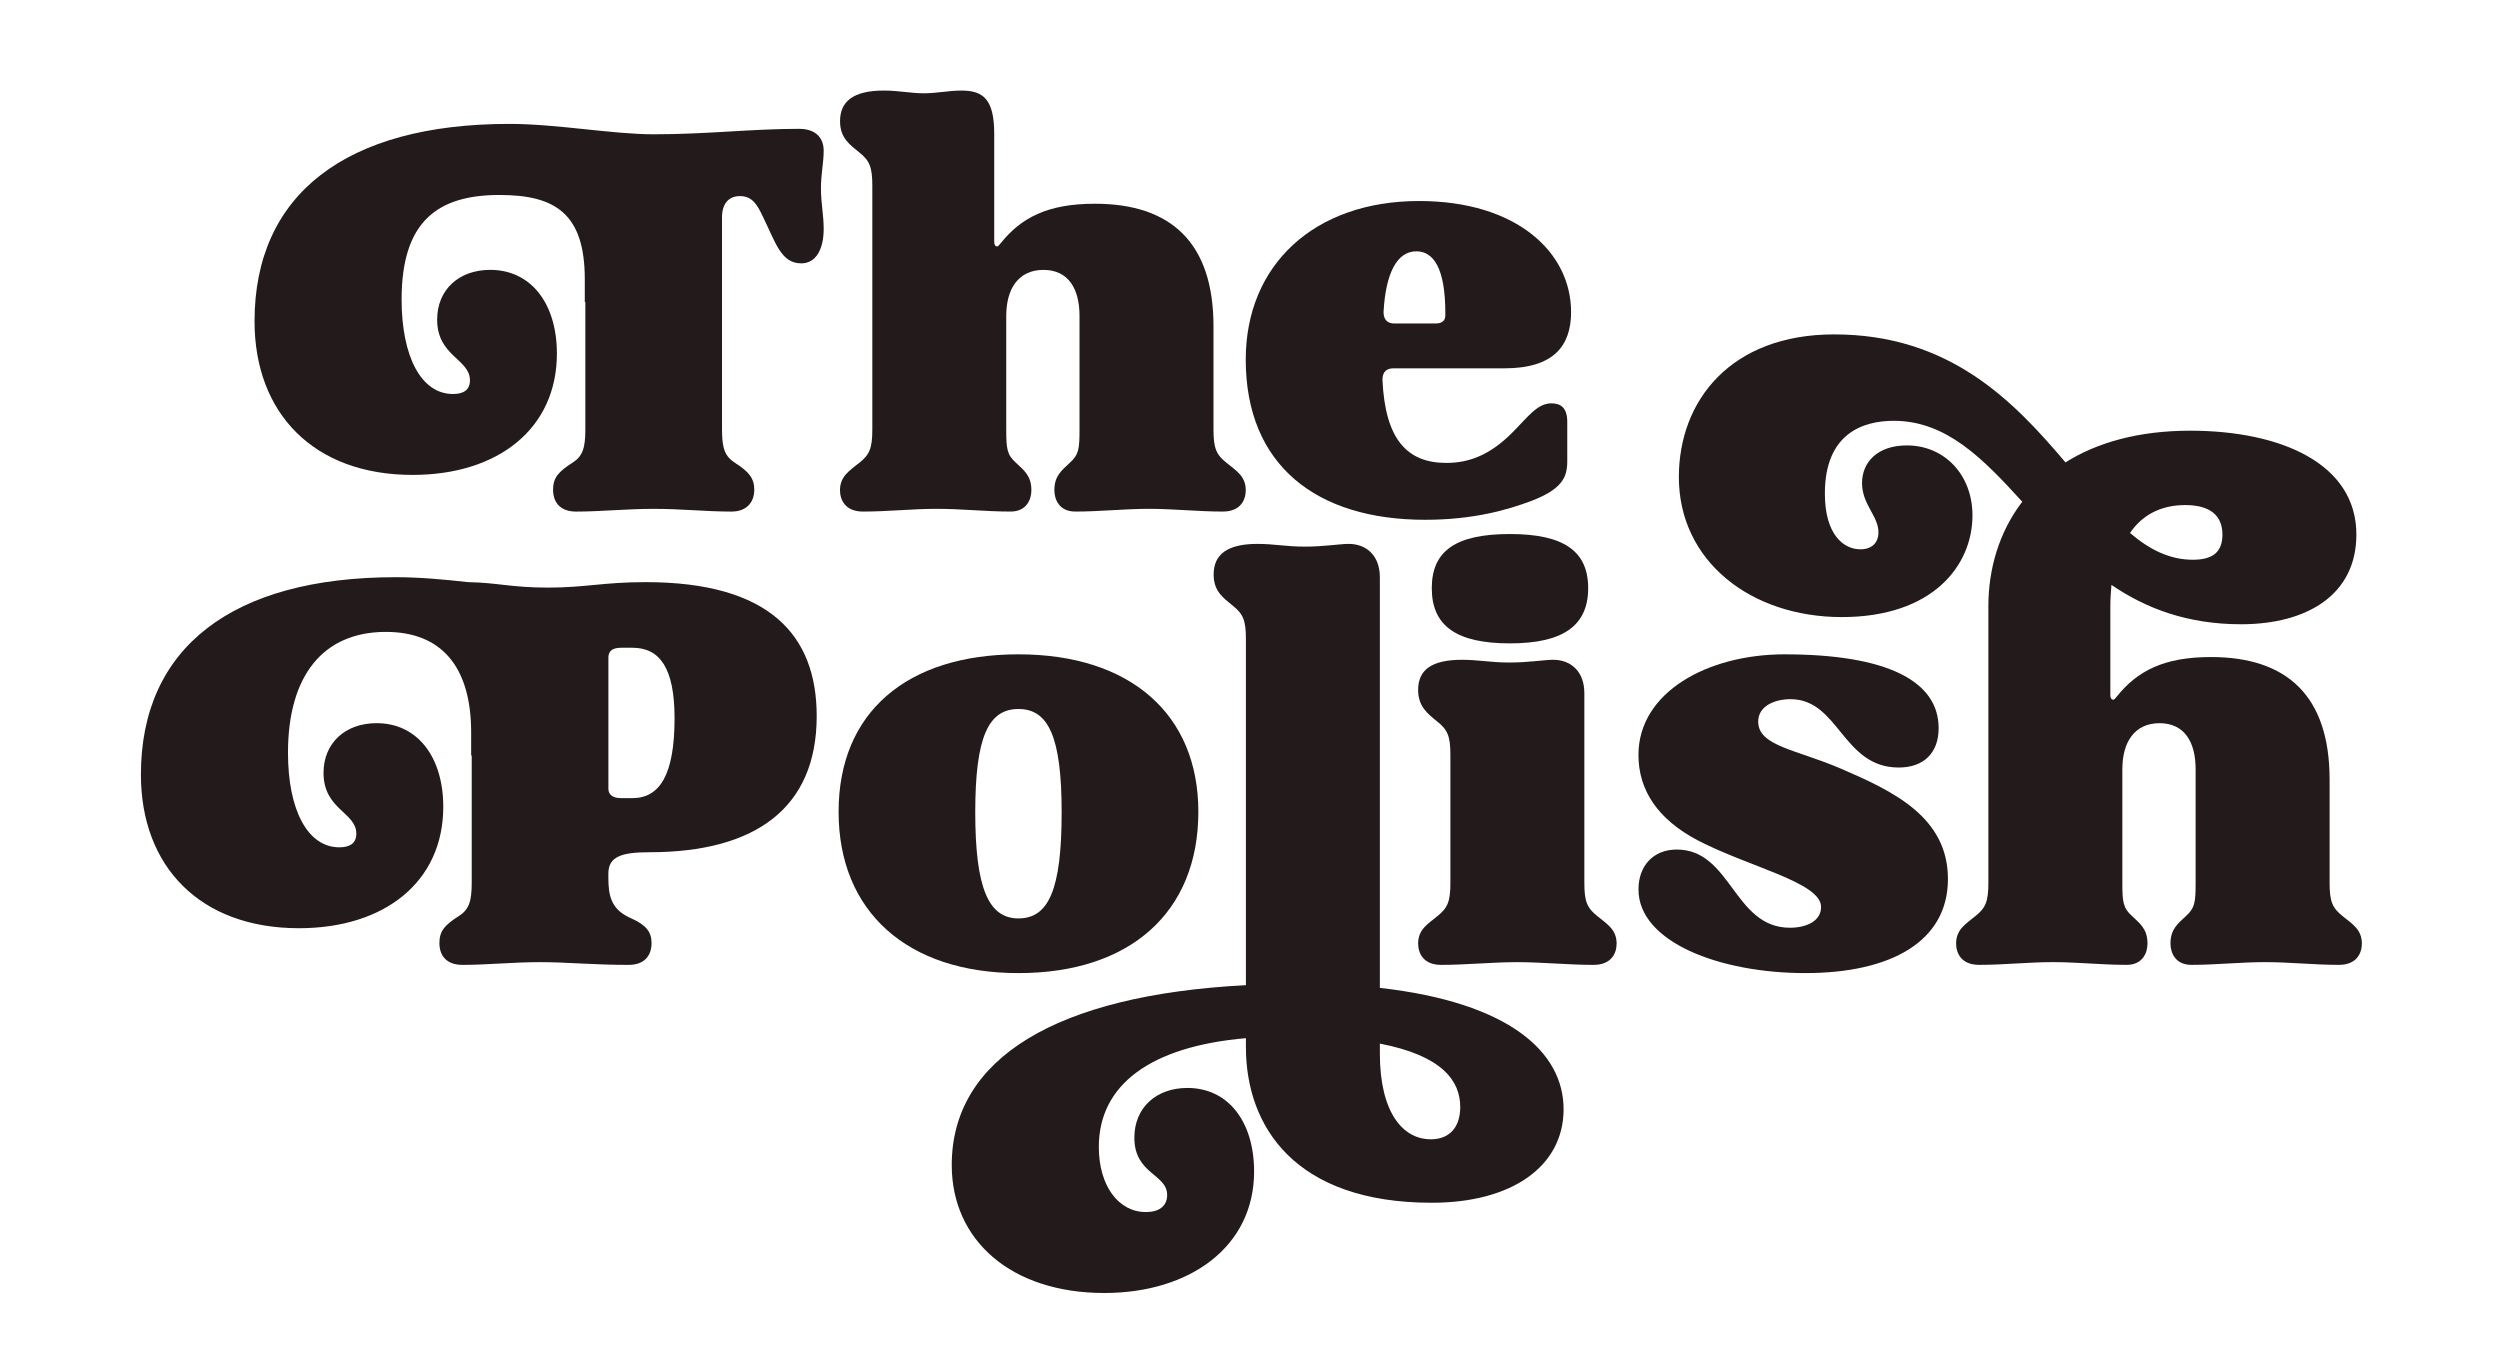
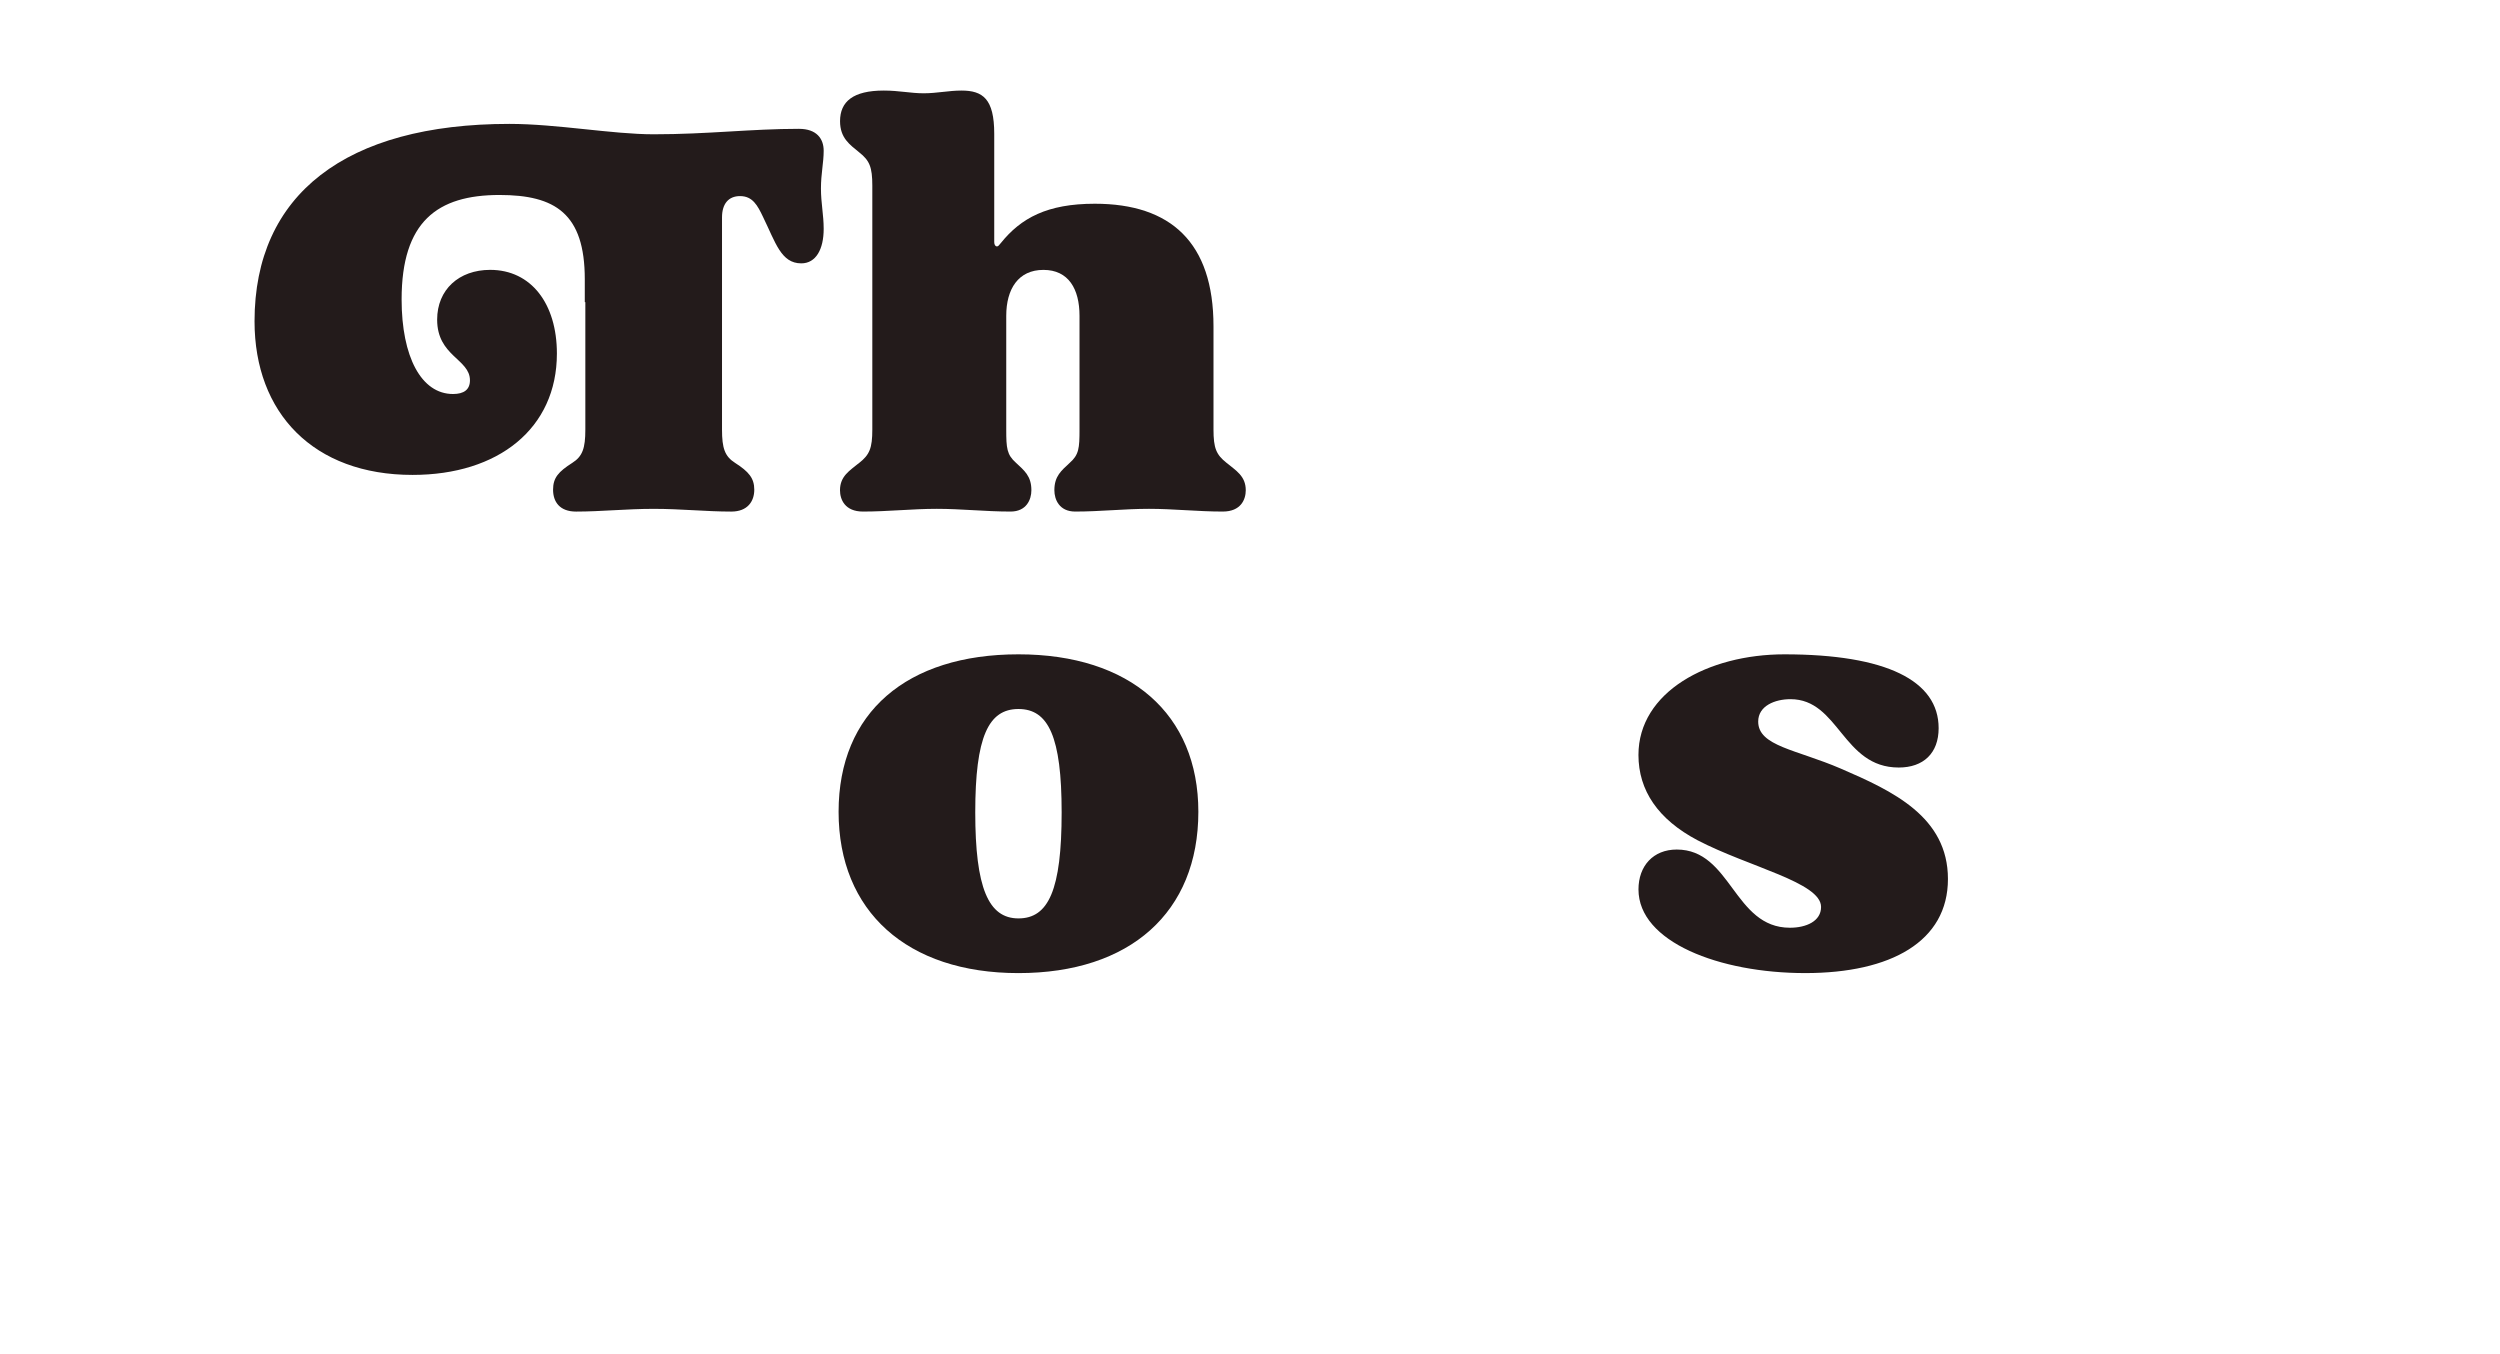
<svg xmlns="http://www.w3.org/2000/svg" id="Layer_2" data-name="Layer 2" viewBox="0 0 1080 584.98">
  <defs>
    <style>
      .cls-1 {
        fill: none;
      }

      .cls-2 {
        fill: #231b1b;
      }
    </style>
  </defs>
  <g id="Layer_1-2" data-name="Layer 1">
    <g>
      <rect class="cls-1" y="0" width="1080" height="584.98" />
      <g>
        <g>
          <path class="cls-2" d="M345.2,55.66c7.56,0,10.63,4.25,10.63,9.45s-1.18,9.92-1.18,16.3,1.18,11.34,1.18,17.48c0,8.74-3.31,14.88-9.68,14.88-8.74,0-11.1-8.98-16.53-20.08-2.36-4.96-4.49-8.98-9.92-8.98-4.96,0-7.79,3.31-7.79,9.21v91.65c0,8.03,1.18,11.57,5.67,14.41,5.9,3.78,8.27,6.61,8.27,11.57s-2.83,9.45-9.92,9.45c-10.87,0-21.73-1.18-33.54-1.18s-22.68,1.18-33.54,1.18c-7.09,0-9.92-4.25-9.92-9.45s2.36-7.79,8.27-11.57c4.49-2.83,5.67-6.38,5.67-14.41v-55.04h-.24v-9.92c0-28.34-12.76-36.38-36.85-36.38-26.93,0-42.28,11.57-42.28,45.12,0,24.8,8.5,40.86,22.2,40.86,4.72,0,7.32-1.89,7.32-5.91,0-9.21-14.17-10.39-14.17-26.22,0-12.99,9.45-21.5,22.91-21.5,17.72,0,28.82,14.65,28.82,36.14,0,32.36-25.27,52.44-62.36,52.44-42.75,0-68.26-26.69-68.26-66.37,0-54.8,39.45-85.27,110.07-85.27,20.55,0,44.41,4.49,62.36,4.49,23.38,0,42.04-2.36,62.83-2.36Z" />
          <path class="cls-2" d="M371.17,199.98c4.49-3.54,5.67-6.38,5.67-14.41v-105.35c0-8.03-1.18-10.87-5.67-14.41-4.02-3.31-8.27-6.14-8.27-13.46,0-8.5,5.67-13.23,18.9-13.23,6.61,0,11.57,1.18,17.24,1.18s10.87-1.18,16.3-1.18c9.21,0,14.17,3.54,14.17,18.66v46.77c0,1.18.47,1.89,1.18,1.89.47,0,.71-.24,1.65-1.42,8.74-10.87,20.08-17.01,40.63-17.01,32.83,0,51.26,16.77,51.26,52.91v44.64c0,8.03,1.18,10.87,5.67,14.41,4.02,3.31,8.27,5.67,8.27,11.81,0,4.02-2.13,9.21-9.92,9.21-10.87,0-21.26-1.18-31.89-1.18s-21.02,1.18-31.89,1.18c-6.85,0-8.98-5.2-8.98-9.21,0-6.14,3.07-8.5,6.61-11.81,4.02-3.54,4.25-6.38,4.25-14.41v-49.13c0-11.57-4.72-19.84-15.59-19.84s-16.06,8.27-16.06,19.84v49.13c0,8.03.24,10.87,4.25,14.41,3.54,3.31,6.61,5.67,6.61,11.81,0,4.02-2.13,9.21-8.98,9.21-10.87,0-21.26-1.18-31.89-1.18s-21.02,1.18-31.89,1.18c-7.79,0-9.92-5.2-9.92-9.21,0-6.14,4.25-8.5,8.27-11.81Z" />
-           <path class="cls-2" d="M613.04,86.84c42.52,0,65.67,22.44,65.67,47.95,0,14.64-7.56,24.33-28.82,24.33h-47.95c-3.07,0-4.72,1.65-4.72,4.96,1.18,25.75,10.63,35.9,27.64,35.9,9.92,0,18.9-3.54,28.34-12.99,6.85-6.85,10.87-12.75,17.01-12.75,4.02,0,6.85,1.89,6.85,8.03v17.01c0,6.85-2.13,12.05-15.83,17.24-10.16,3.78-24.8,8.03-45.59,8.03-47,0-77.48-23.62-77.48-69.21,0-40.86,29.53-68.5,74.88-68.5ZM602.41,139.75h17.72c2.83,0,4.25-1.18,4.25-3.54v-.95c0-19.6-5.2-26.69-12.52-26.69-8.27,0-13.23,9.21-14.17,26.22,0,3.31,1.65,4.96,4.72,4.96Z" />
        </g>
        <g>
-           <path class="cls-2" d="M198.11,395.81c4.49-2.83,5.67-6.38,5.67-14.41v-55.04h-.24v-9.92c0-28.34-12.75-43.46-36.85-43.46-26.93,0-42.28,18.66-42.28,52.2,0,24.8,8.5,40.86,22.2,40.86,4.72,0,7.32-1.89,7.32-5.91,0-9.21-14.17-10.39-14.17-26.22,0-12.99,9.45-21.5,22.91-21.5,17.72,0,28.82,14.65,28.82,36.14,0,32.36-25.27,52.44-62.36,52.44-42.75,0-68.26-26.69-68.26-66.37,0-54.8,39.45-85.27,110.07-85.27,9.92,0,20.79.94,31.18,2.13,12.99.24,18.66,2.36,34.72,2.36s23.86-2.36,42.04-2.36c53.62,0,73.93,22.91,73.93,57.87,0,39.92-26.69,58.82-72.28,58.82-12.05,0-17.72,1.89-17.72,9.21v1.65c0,8.03,1.18,13.94,9.92,17.72,6.38,2.83,8.74,5.91,8.74,10.63,0,5.2-2.83,9.45-9.92,9.45-15.59,0-26.46-1.18-38.27-1.18s-22.68,1.18-33.54,1.18c-7.09,0-9.92-4.25-9.92-9.45s2.36-7.79,8.27-11.57ZM268.26,344.79h4.96c11.81,0,18.19-10.16,18.19-34.49,0-21.73-6.38-30.47-18.19-30.47h-4.96c-4.49,0-5.43,2.13-5.43,4.25v56.69c0,1.65.94,4.02,5.43,4.02Z" />
          <path class="cls-2" d="M517.69,350.7c0,43.46-29.53,69.68-77.71,69.68s-77.71-26.69-77.71-69.68,29.53-68.03,77.71-68.03,77.71,25.75,77.71,68.03ZM458.63,350.93c0-32.6-5.67-44.64-18.66-44.64s-18.66,12.05-18.66,44.64,5.67,45.82,18.66,45.82,18.66-12.28,18.66-45.82Z" />
-           <path class="cls-2" d="M532.56,261.65c-4.02-3.31-8.27-6.14-8.27-13.46,0-8.5,5.67-13.23,18.9-13.23,7.32,0,12.28,1.18,20.55,1.18s15.12-1.18,18.9-1.18c7.56,0,13.46,4.96,13.46,14.41v177.39c56.22,6.38,79.37,27.87,79.37,52.44s-22.2,40.39-56.93,40.39c-59.05,0-80.31-32.83-80.31-67.32v-3.78c-41.1,3.54-63.54,20.08-63.54,47,0,16.77,8.5,28.11,20.31,28.11,6.61,0,9.21-3.31,9.21-7.32,0-9.21-14.17-8.98-14.17-24.8,0-12.99,9.45-21.49,22.91-21.49,17.72,0,28.82,14.64,28.82,36.14,0,32.36-27.64,52.44-64.72,52.44-40.16,0-65.9-22.68-65.9-55.27,0-46.06,45.12-73.46,127.08-77.71v-149.52c0-8.03-1.18-10.87-5.67-14.41ZM618.07,492.18c8.74,0,12.75-5.91,12.75-13.94,0-11.34-7.79-22.2-34.72-27.4v4.25c0,25.51,9.92,37.08,21.97,37.08Z" />
-           <path class="cls-2" d="M612.63,407.62c0-6.14,4.25-8.5,8.27-11.81,4.49-3.54,5.67-6.38,5.67-14.41v-55.27c0-8.03-1.18-10.87-5.67-14.41-4.02-3.31-8.27-6.38-8.27-13.7,0-8.5,5.67-12.99,18.9-12.99,7.32,0,12.28,1.18,20.55,1.18s15.12-1.18,18.9-1.18c7.56,0,13.46,4.96,13.46,14.41v81.96c0,8.03,1.18,10.87,5.67,14.41,4.01,3.31,8.27,5.67,8.27,11.81,0,4.02-2.13,9.21-9.92,9.21-10.87,0-22.44-1.18-33.07-1.18s-21.97,1.18-32.83,1.18c-7.79,0-9.92-5.2-9.92-9.21ZM652.31,230.7c23.15,0,33.78,7.32,33.78,23.38s-10.63,23.86-33.78,23.86-33.78-7.56-33.78-23.86,10.63-23.38,33.78-23.38Z" />
          <path class="cls-2" d="M707.82,384.24c0-10.16,6.38-17.24,16.53-17.24,23.62,0,24.57,33.78,48.89,33.78,7.09,0,13.46-2.83,13.46-8.98,0-10.63-31.18-17.24-53.38-28.82-17.01-8.98-25.51-21.49-25.51-36.85,0-27.16,30-43.46,63.07-43.46,43.93,0,66.61,11.34,66.61,31.89,0,10.87-6.61,17.01-17.24,17.01-24.33,0-25.75-29.53-46.77-29.53-6.61,0-13.94,2.83-13.94,9.68,0,10.63,16.53,12.05,35.67,20.31,22.44,9.68,46.3,20.79,46.3,47.71s-24.57,40.63-61.65,40.63-72.04-13.46-72.04-36.14Z" />
-           <path class="cls-2" d="M892.29,199.76c13.46-8.5,31.42-13.7,53.86-13.7,38.74,0,71.81,13.94,71.81,44.88,0,25.98-21.26,38.74-49.84,38.74-23.15,0-41.1-6.85-55.98-17.01-.24,3.07-.47,6.14-.47,9.21v38.5c0,1.18.47,1.89,1.18,1.89.47,0,.71-.24,1.65-1.42,8.74-10.87,20.08-17.01,40.63-17.01,32.83,0,51.26,16.77,51.26,52.91v44.64c0,8.03,1.18,10.87,5.67,14.41,4.02,3.31,8.27,5.67,8.27,11.81,0,4.02-2.13,9.21-9.92,9.21-10.87,0-21.26-1.18-31.89-1.18s-21.02,1.18-31.89,1.18c-6.85,0-8.98-5.2-8.98-9.21,0-6.14,3.07-8.5,6.61-11.81,4.02-3.54,4.25-6.38,4.25-14.41v-49.13c0-11.57-4.72-19.84-15.59-19.84s-16.06,8.27-16.06,19.84v49.13c0,8.03.24,10.87,4.25,14.41,3.54,3.31,6.61,5.67,6.61,11.81,0,4.02-2.13,9.21-8.98,9.21-10.87,0-21.26-1.18-31.89-1.18s-21.02,1.18-31.89,1.18c-7.79,0-9.92-5.2-9.92-9.21,0-6.14,4.25-8.5,8.27-11.81,4.49-3.54,5.67-6.38,5.67-14.41v-119.52c0-15.83,4.49-31.89,14.64-45.12-17.01-18.66-32.83-34.96-55.51-34.96-12.99,0-29.76,5.2-29.76,31.42,0,17.71,8.03,24.09,15.35,24.09,4.96,0,7.79-2.83,7.79-7.32,0-7.09-7.09-12.05-7.09-21.26s6.85-16.3,19.37-16.3c16.3,0,28.34,12.75,28.34,30.23,0,21.73-17.24,43.93-56.45,43.93s-70.39-24.09-70.39-60.47c0-33.07,22.44-61.65,67.08-61.65,50.08,0,77.71,29.05,99.92,55.27ZM947.33,241.81c8.27,0,12.76-3.07,12.76-10.87,0-8.5-5.67-12.75-16.06-12.75-11.1,0-18.9,4.72-23.86,12.05,8.27,7.09,17.01,11.57,27.16,11.57Z" />
        </g>
      </g>
    </g>
  </g>
</svg>